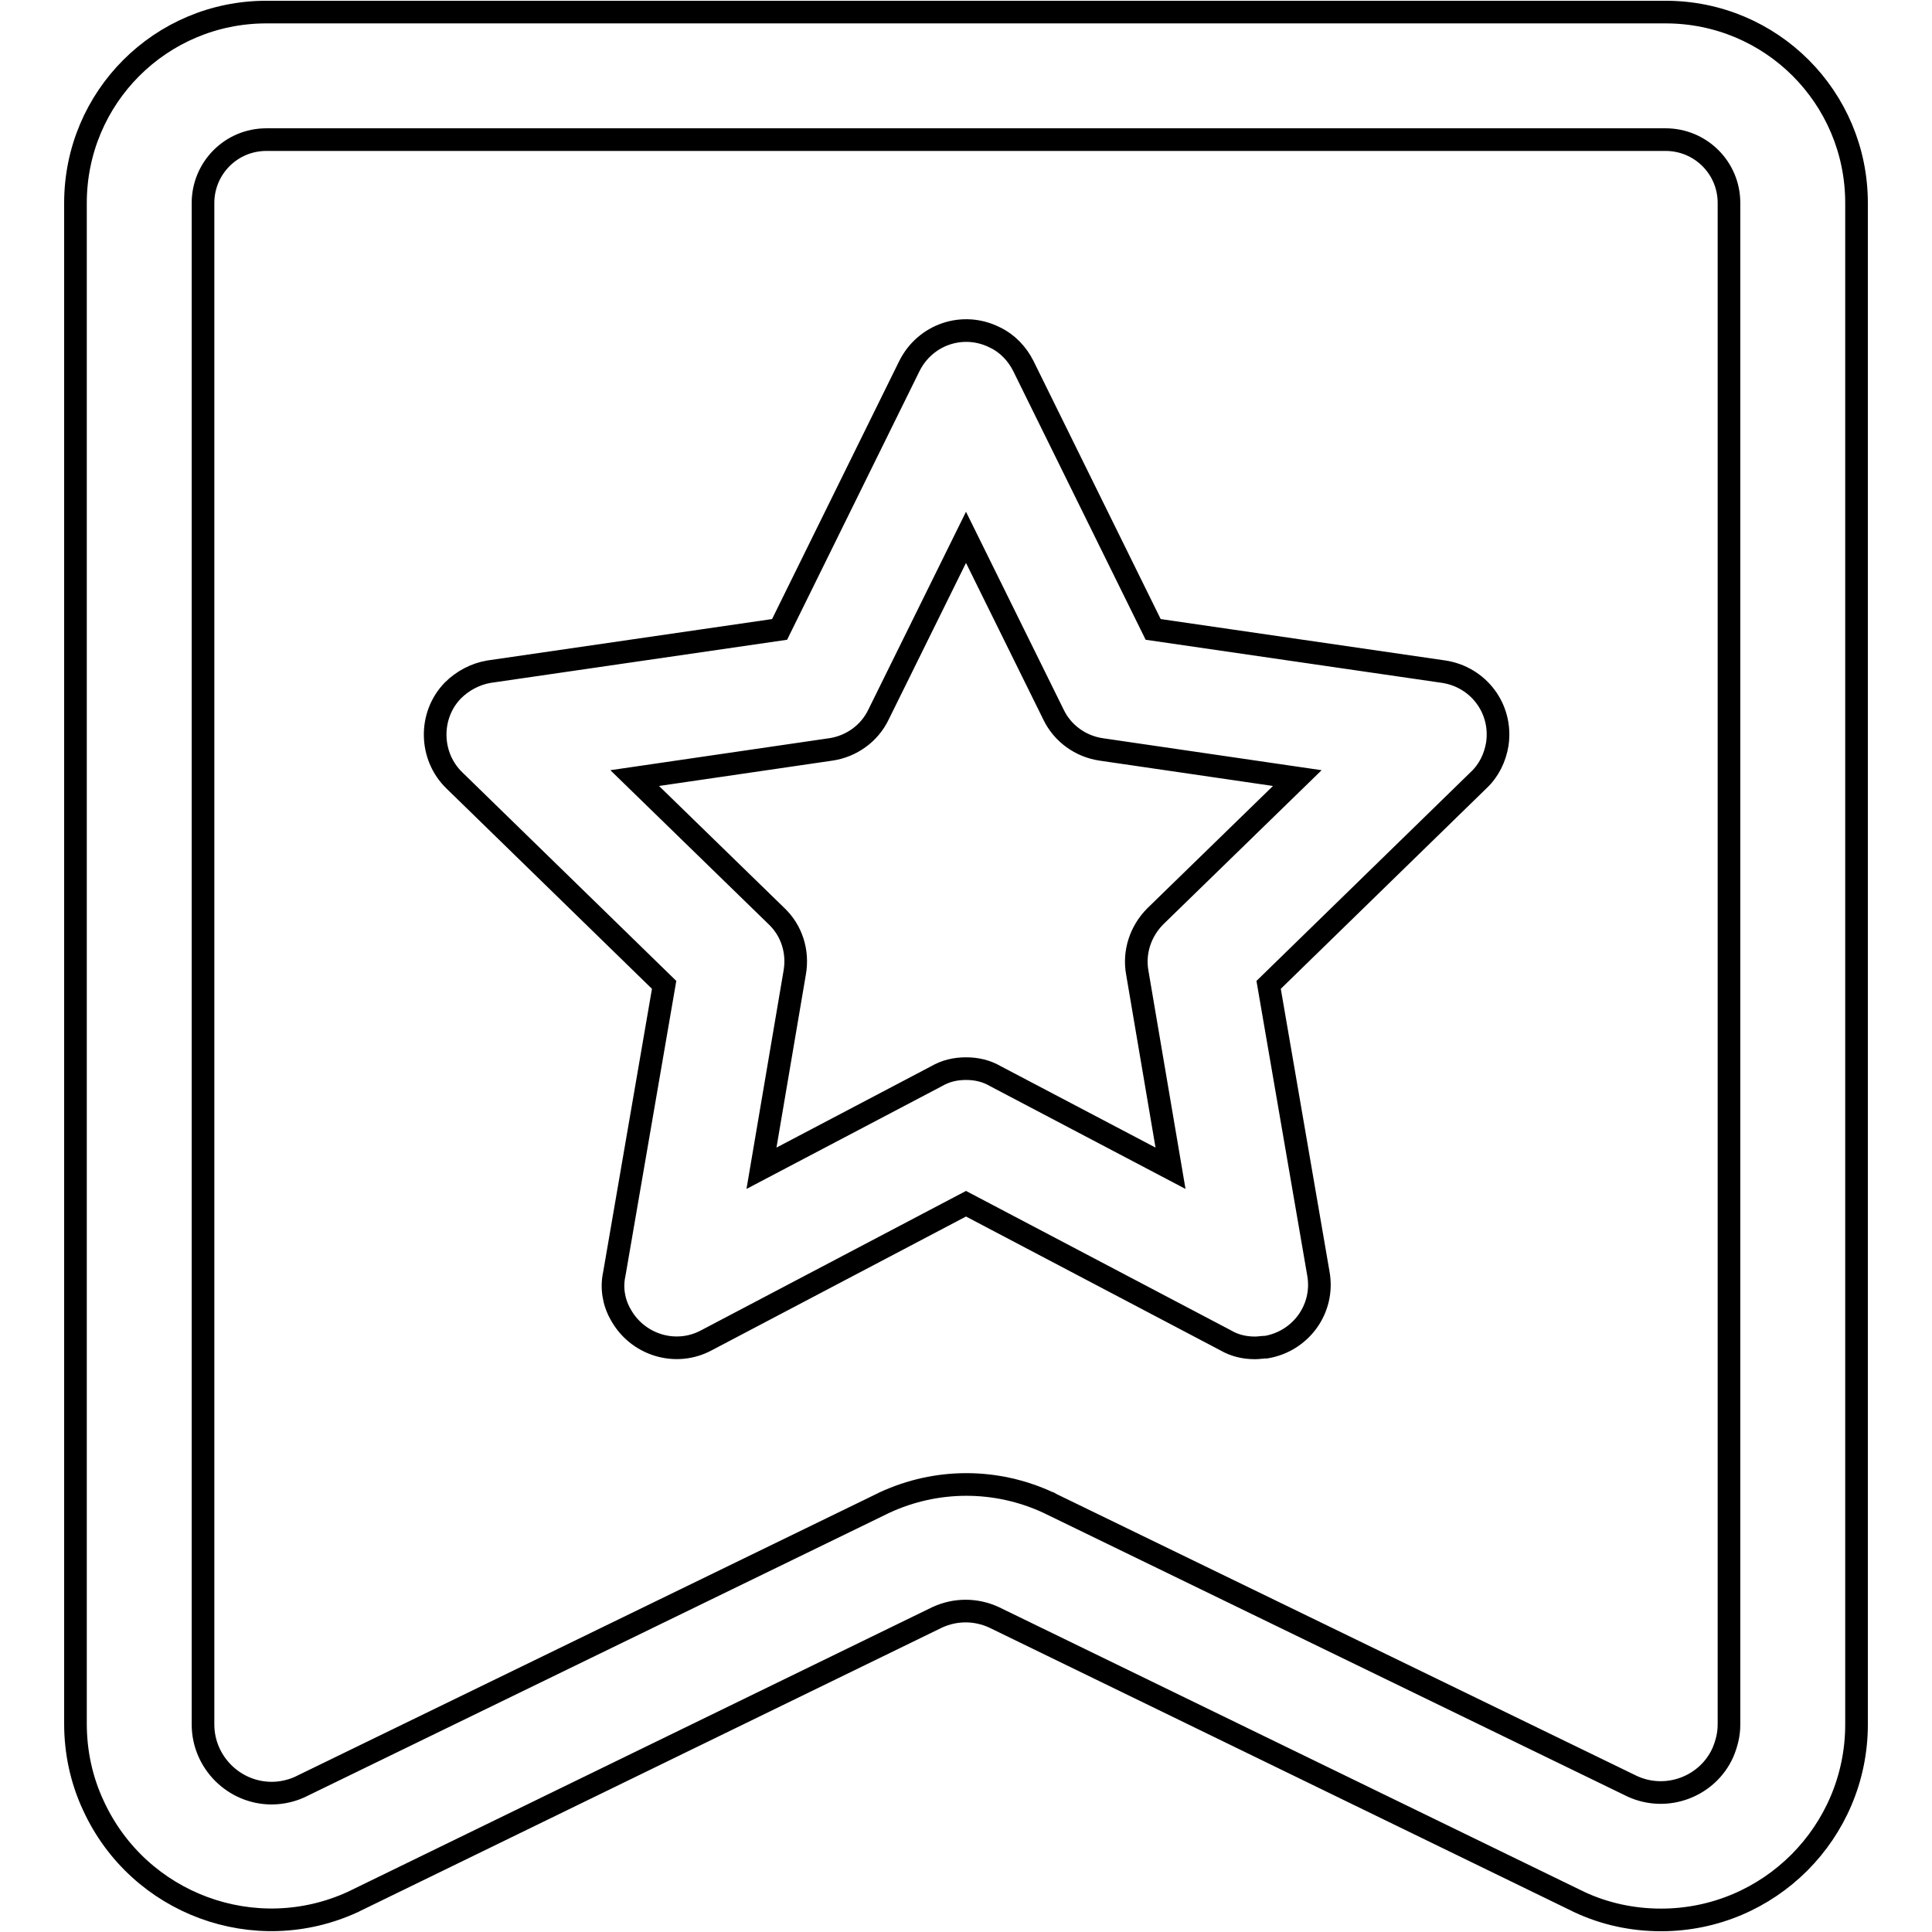
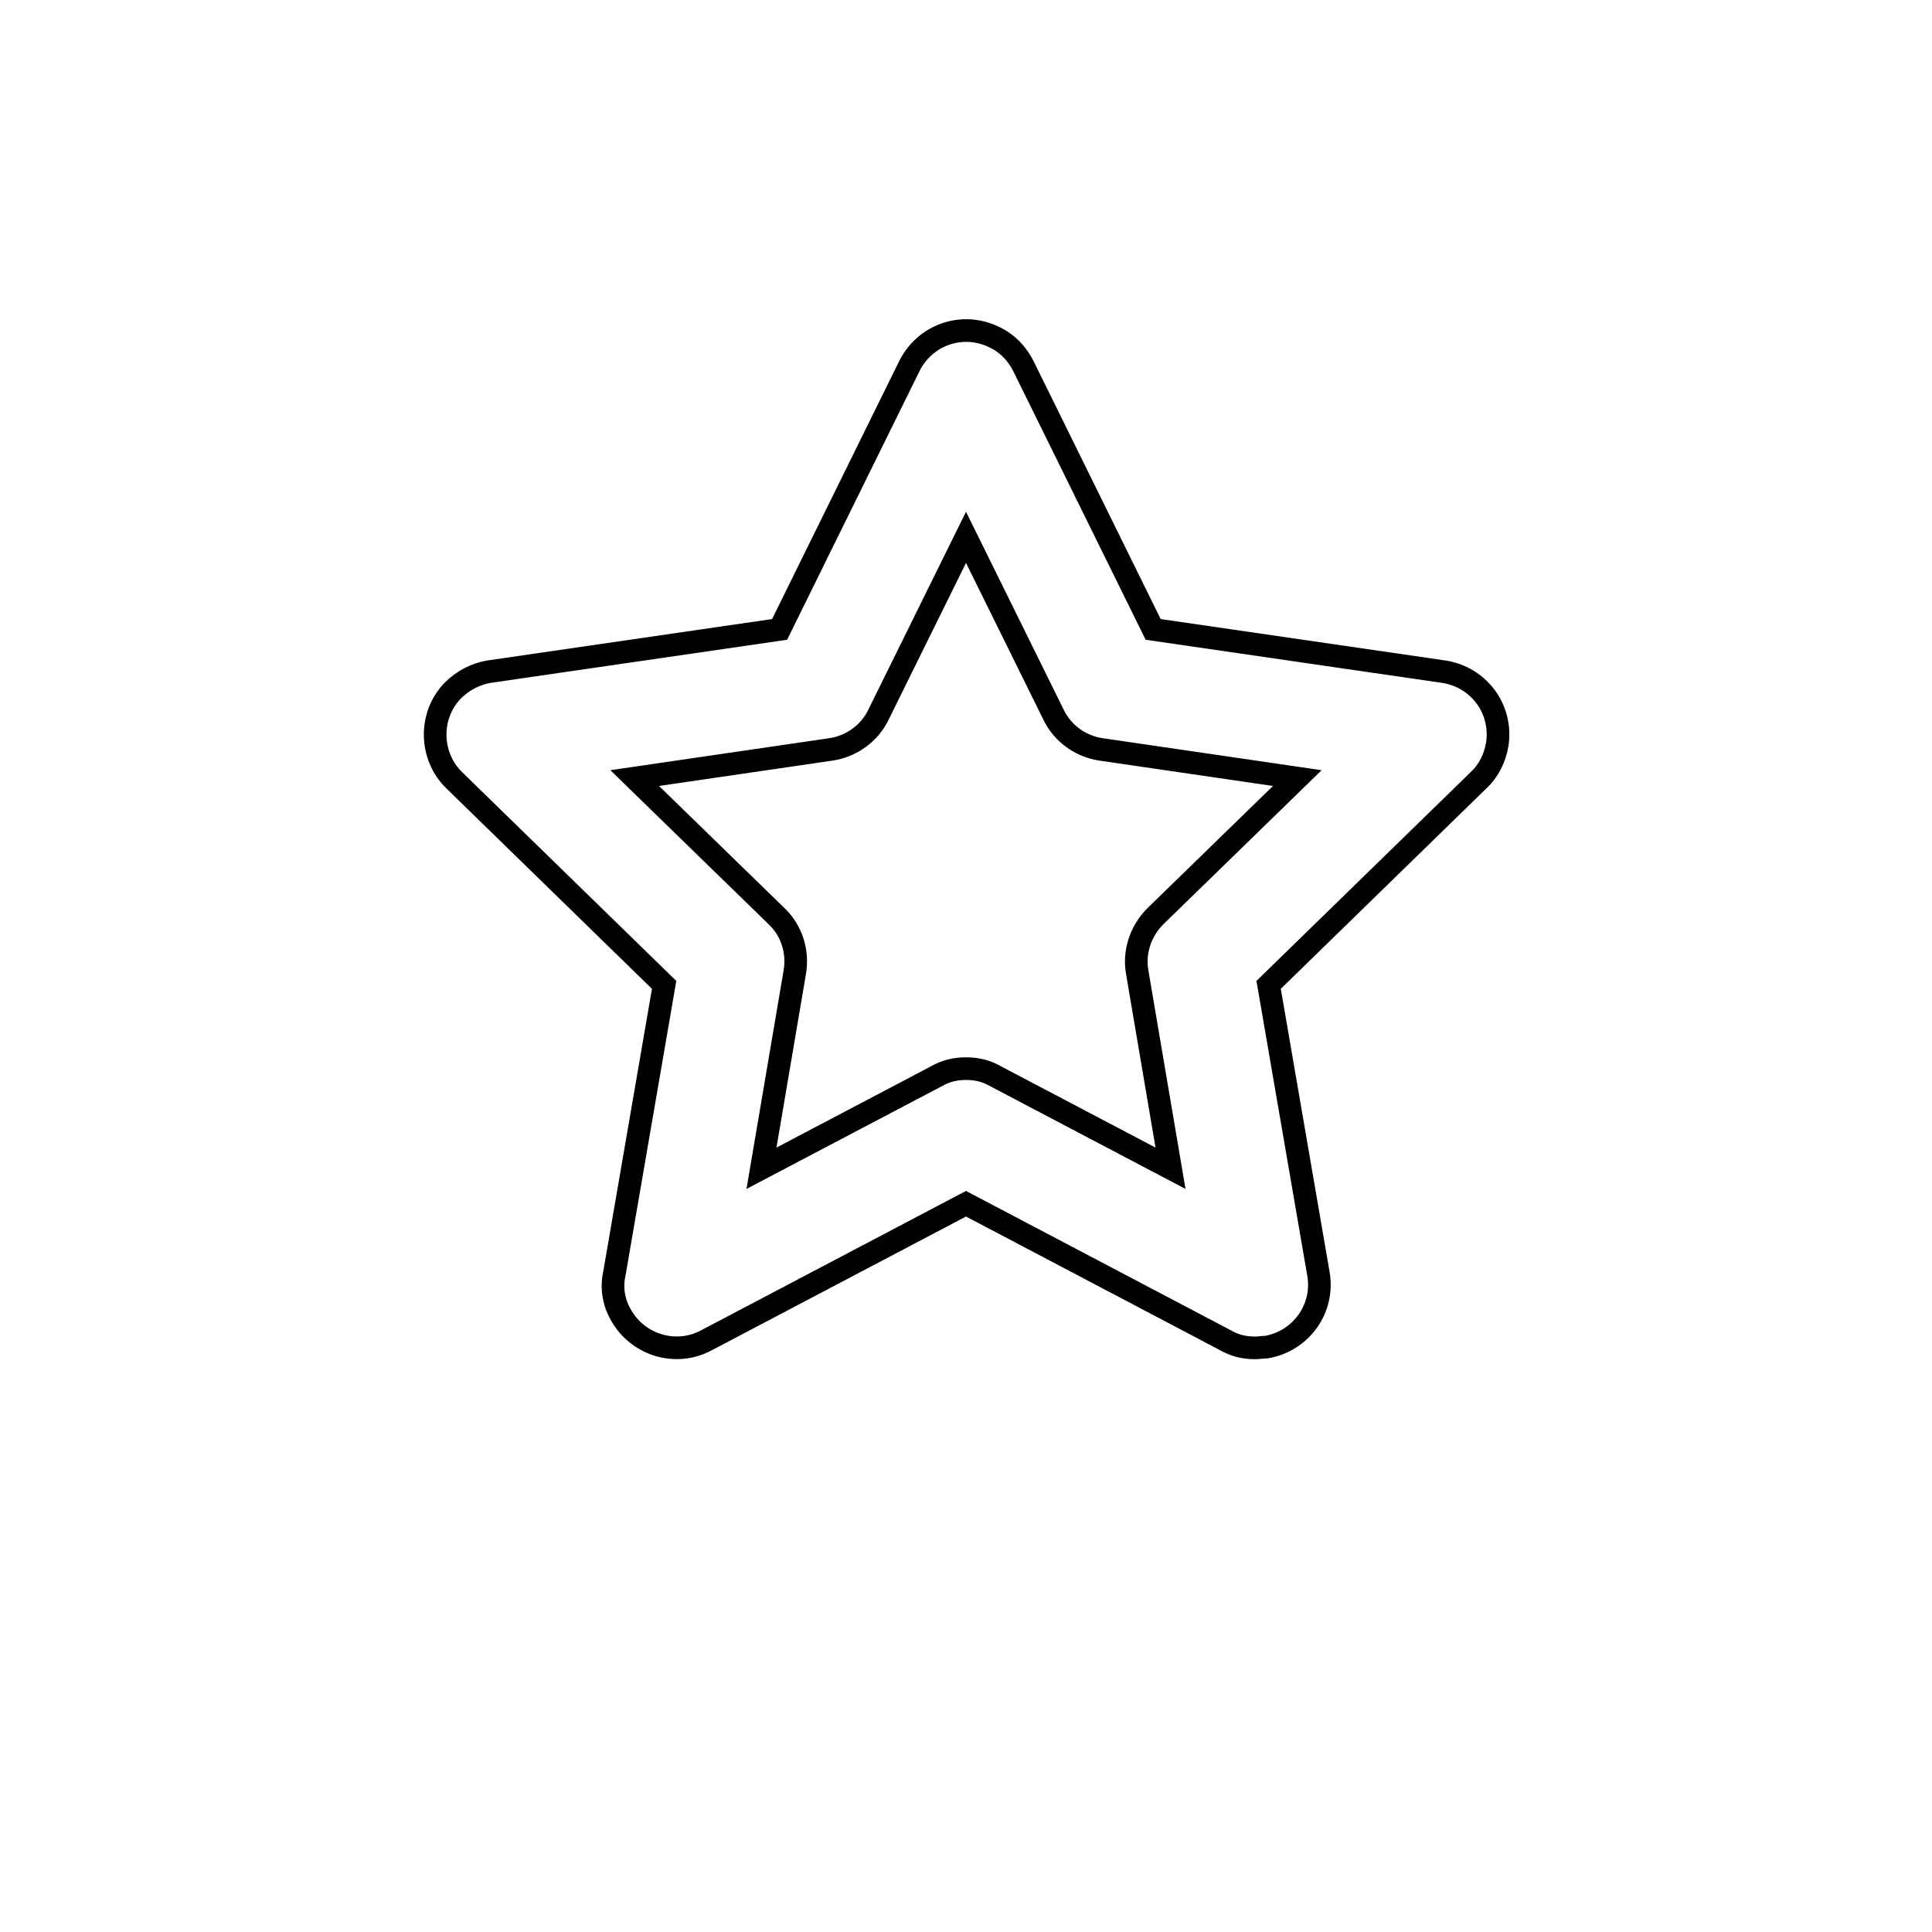
<svg xmlns="http://www.w3.org/2000/svg" version="1.1" x="0px" y="0px" viewBox="0 0 256 256" enable-background="new 0 0 256 256" xml:space="preserve">
  <g>
-     <path stroke-width="3" fill-opacity="0" stroke="#000000" d="M220.1,254.4c-3.8,0-7.5-0.8-10.9-2.4c-0.1,0-0.1-0.1-0.2-0.1l-77.3-37.6c-2.4-1.1-5.1-1.1-7.5,0L47,251.9 c-0.1,0-0.1,0.1-0.2,0.1c-13,6-28.4,0.3-34.4-12.7c-1.6-3.4-2.4-7.1-2.4-10.9V26.9c0-14,11.3-25.3,25.3-25.3h185.4 c14,0,25.3,11.3,25.3,25.3v201.6C246,242.8,234.4,254.4,220.1,254.4z M216.3,236.7c4.6,2.1,10,0,12-4.5c0.5-1.2,0.8-2.4,0.8-3.7 V26.9c0-4.7-3.8-8.4-8.4-8.4H35.3c-4.7,0-8.4,3.8-8.4,8.4v201.6c0,5,4.1,9.1,9.1,9.1c1.3,0,2.6-0.3,3.7-0.8l77.3-37.6 c0.1,0,0.1-0.1,0.2-0.1c6.9-3.2,14.8-3.2,21.7,0c0.1,0,0.1,0,0.2,0.1L216.3,236.7z" />
    <path stroke-width="3" fill-opacity="0" stroke="#000000" d="M166.3,178.6c-1.4,0-2.7-0.3-3.9-1L128,159.5l-34.4,18.1c-4.1,2.2-9.2,0.6-11.4-3.5 c-0.9-1.6-1.2-3.5-0.8-5.3l6.6-38.3l-27.8-27.1c-3.3-3.2-3.4-8.6-0.2-11.9c1.3-1.3,3-2.2,4.8-2.5l38.5-5.6l17.2-34.9 c2.1-4.2,7.1-5.9,11.3-3.8c1.7,0.8,3,2.2,3.8,3.8l17.2,34.9l38.5,5.6c4.6,0.7,7.8,4.9,7.1,9.6c-0.3,1.8-1.1,3.5-2.5,4.8l-27.8,27.1 l6.6,38.3c0.8,4.6-2.3,8.9-6.9,9.7C167.3,178.5,166.8,178.6,166.3,178.6z M128,141.6c1.4,0,2.7,0.3,3.9,1l23.2,12.2l-4.4-25.9 c-0.5-2.7,0.4-5.5,2.4-7.5l18.8-18.3l-26-3.8c-2.7-0.4-5.1-2.1-6.3-4.6L128,71.2l-11.6,23.5c-1.2,2.5-3.6,4.2-6.3,4.6l-26,3.8 l18.8,18.3c2,1.9,2.9,4.7,2.4,7.5l-4.4,25.9l23.2-12.2C125.3,141.9,126.6,141.6,128,141.6z" />
  </g>
</svg>